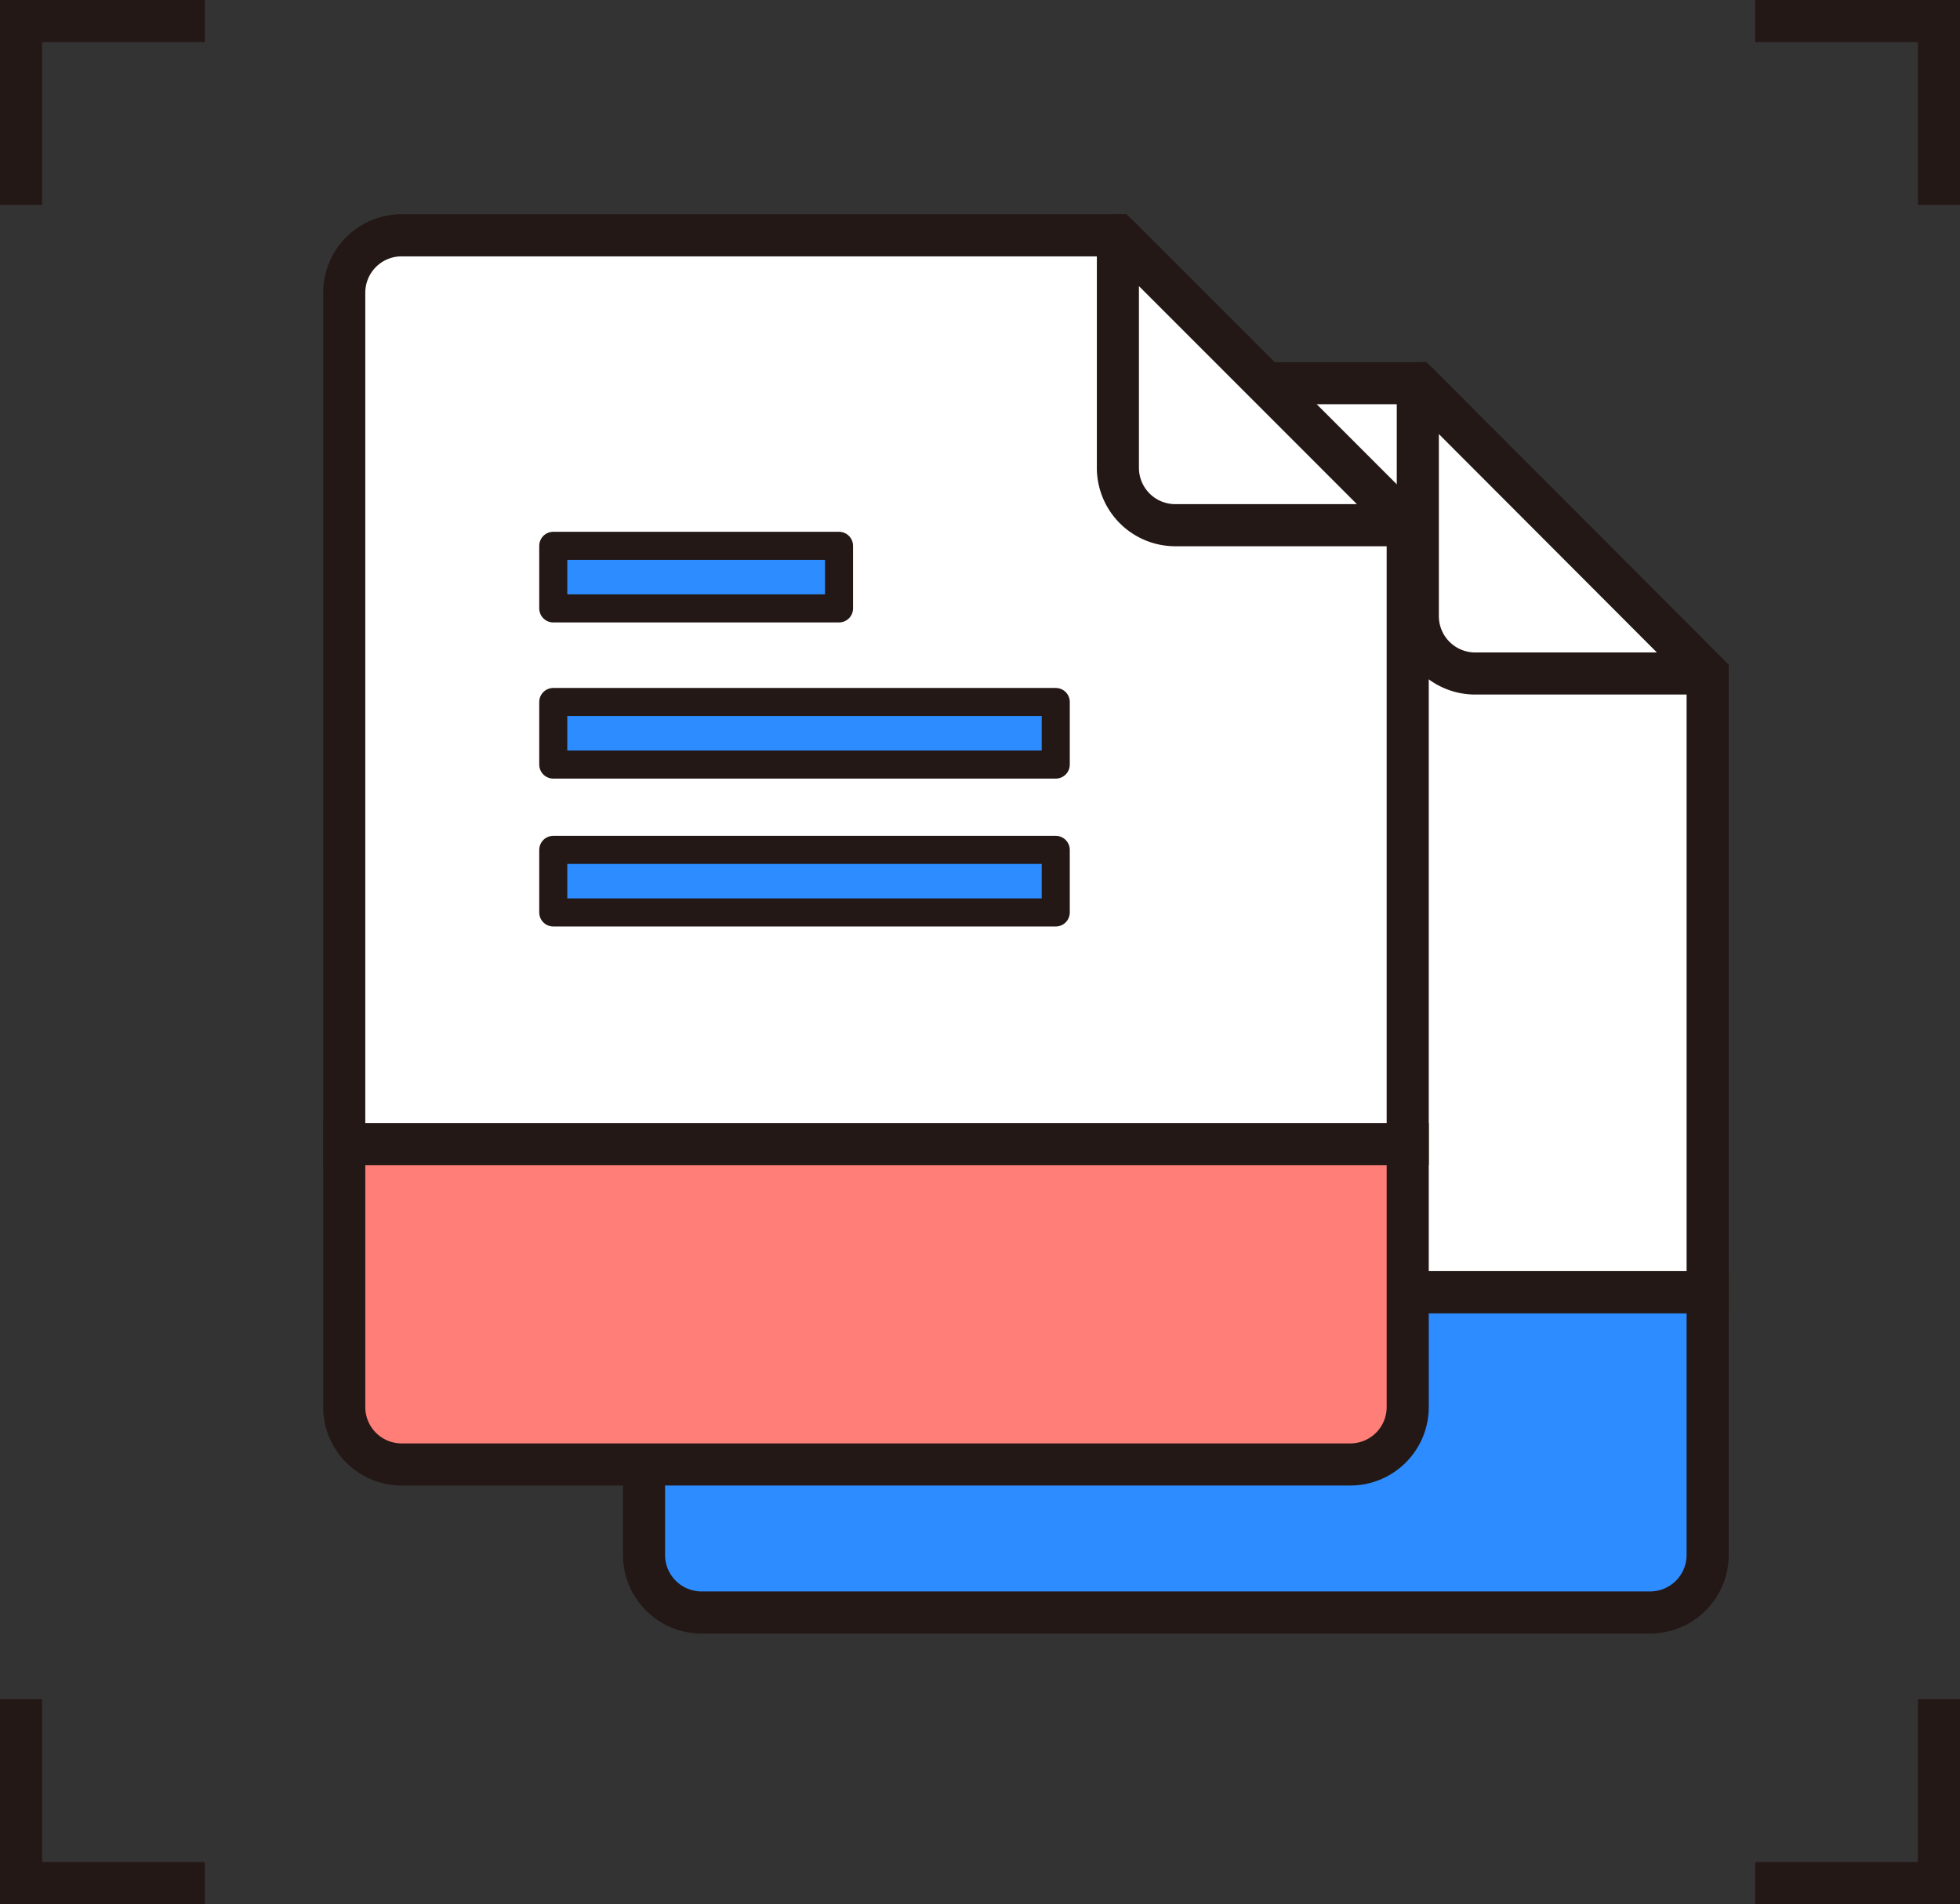
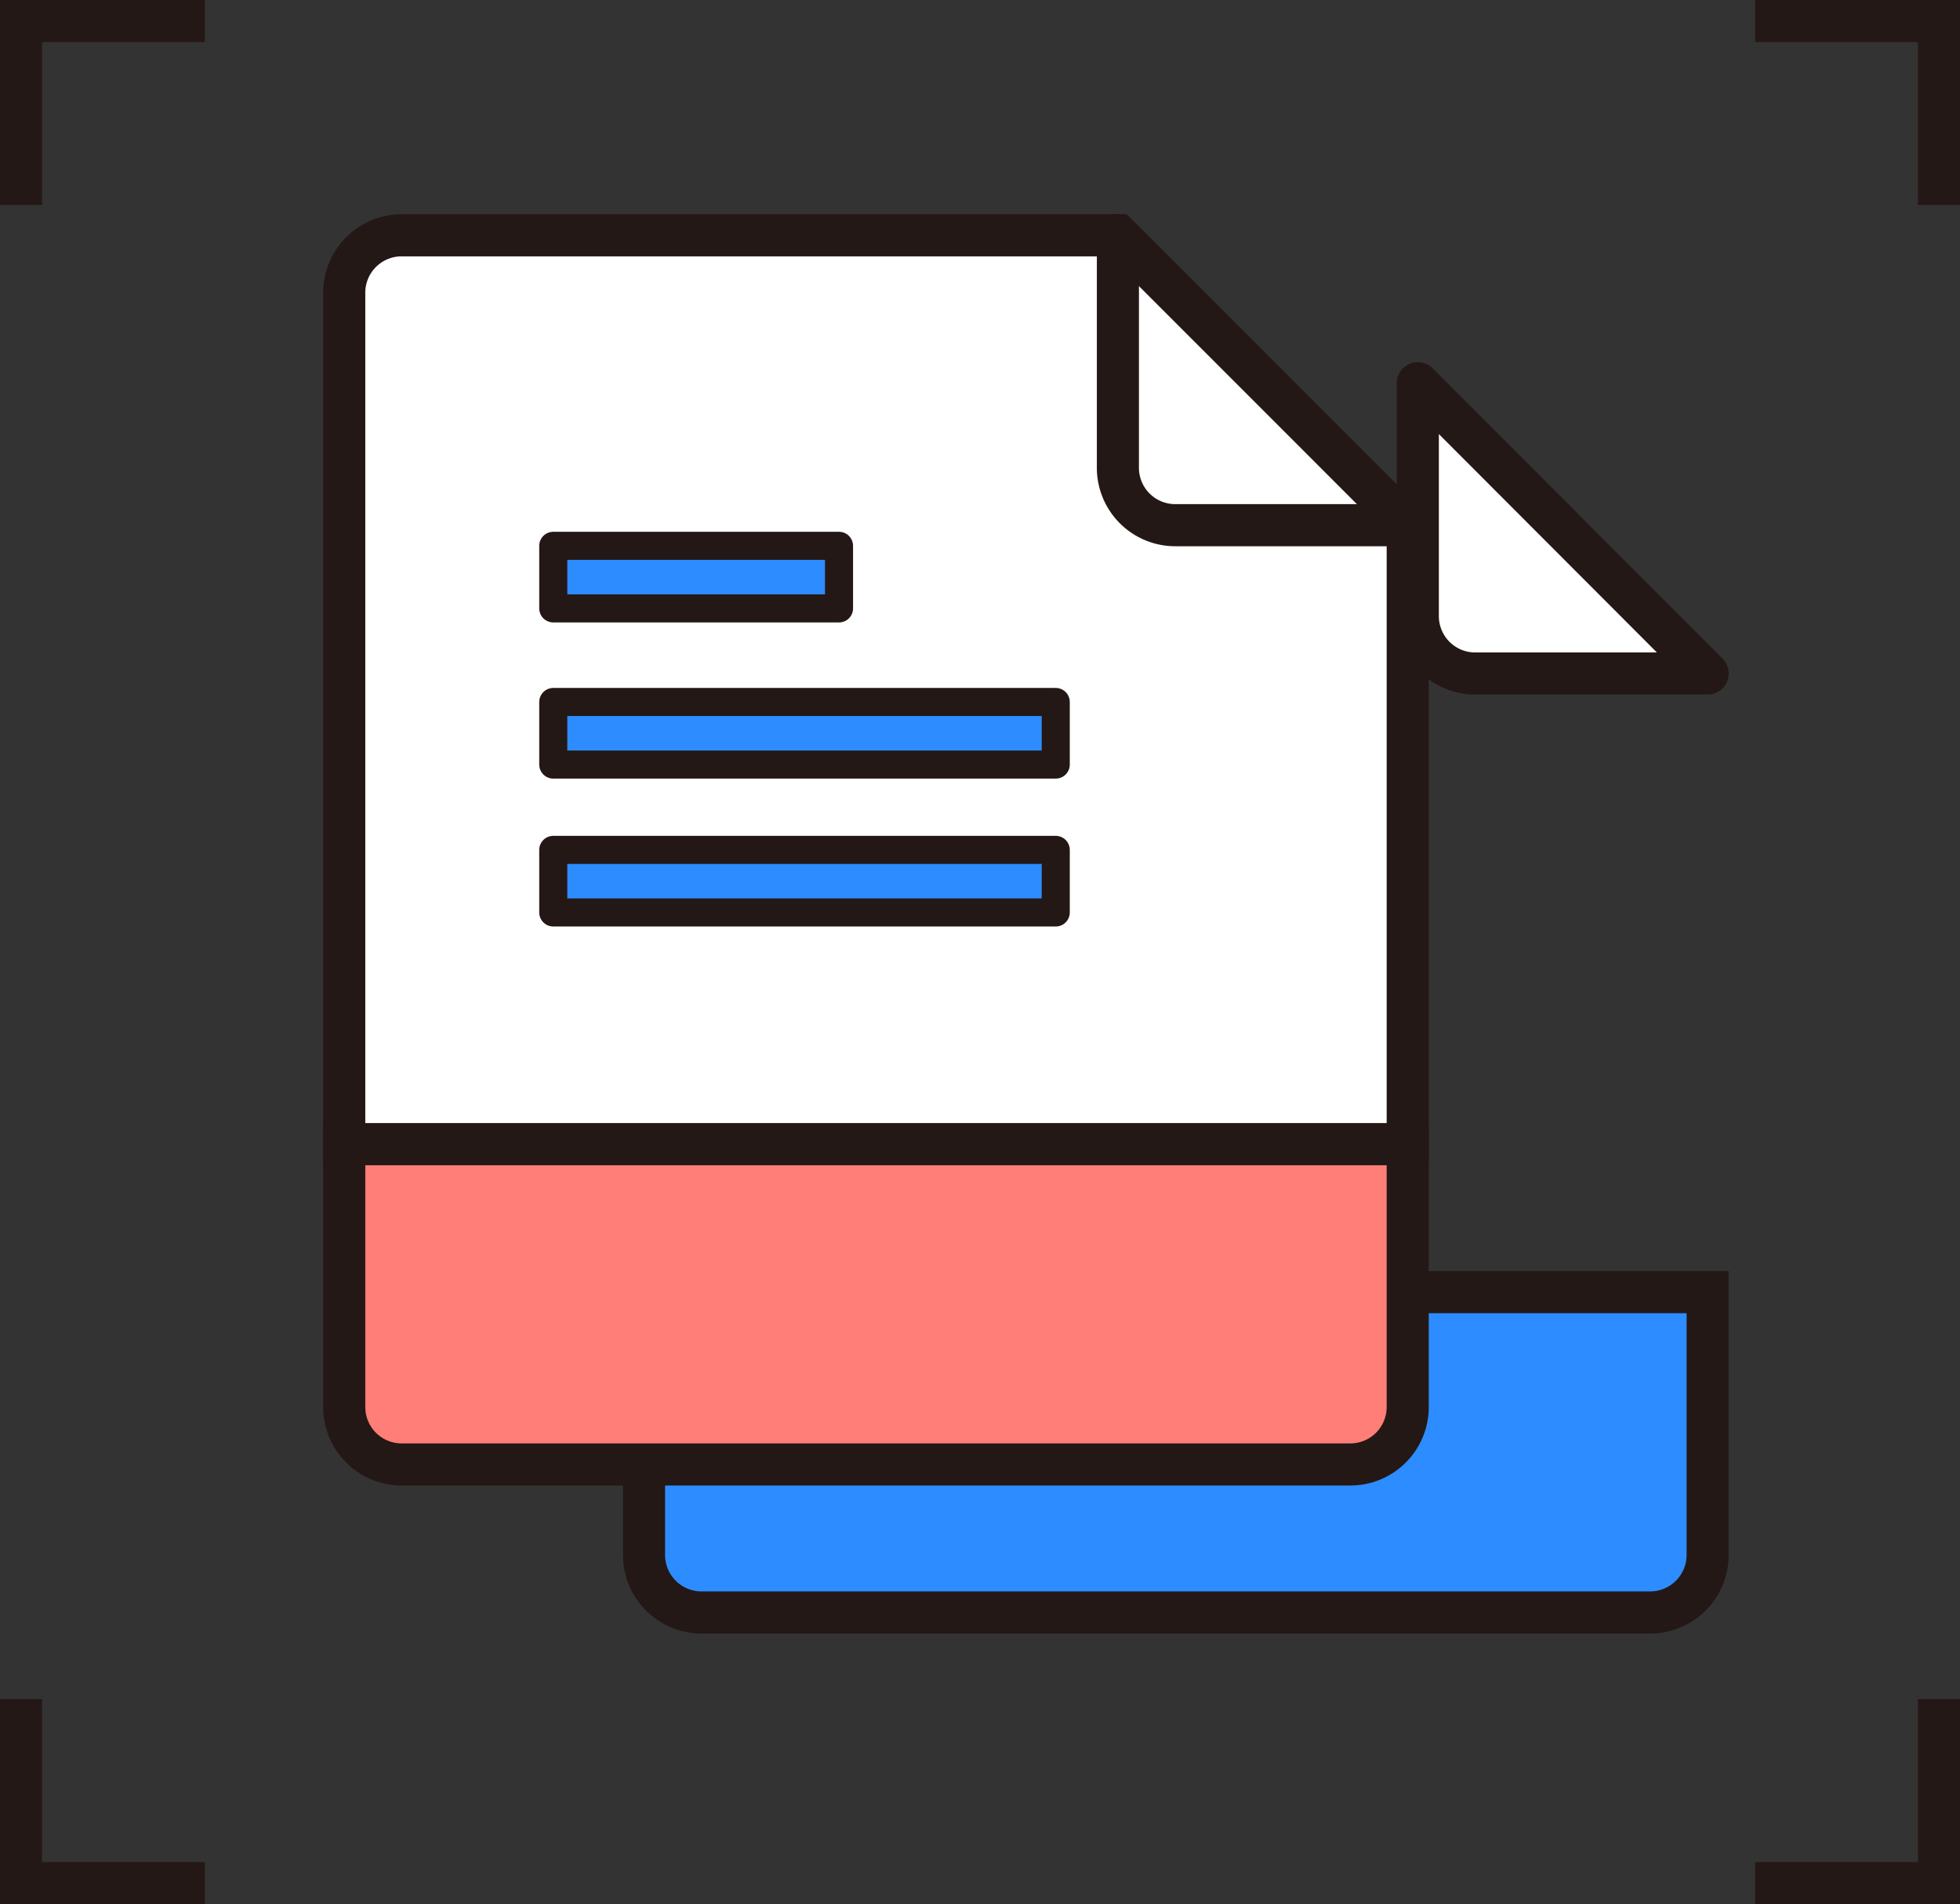
<svg xmlns="http://www.w3.org/2000/svg" id="Mac_master" data-name="Mac master" viewBox="0 0 139.72 135.71">
  <rect x="0" y="0" width="139.72" height="135.71" fill="#333333" stroke="none" />
  <defs>
    <style>.cls-1,.cls-4{fill:#2d8cff;}.cls-1,.cls-2,.cls-3,.cls-4,.cls-5,.cls-6{stroke:#231815;}.cls-1,.cls-2,.cls-5,.cls-6{stroke-miterlimit:10;}.cls-1,.cls-2,.cls-3,.cls-5,.cls-6{stroke-width:3px;}.cls-2,.cls-3{fill:#fff;}.cls-3,.cls-4{stroke-linecap:round;stroke-linejoin:round;}.cls-4{stroke-width:2px;}.cls-5{fill:#ff7e78;}.cls-6{fill:none;}</style>
  </defs>
  <title>Duplicate-Finder</title>
  <path class="cls-1" d="M121.73,92.09v18.73a4.1,4.1,0,0,1-4.09,4.1H50a4.1,4.1,0,0,1-4.09-4.1V92.09Z" />
-   <path class="cls-2" d="M121.73,48V92.09H45.92V31.4A4.09,4.09,0,0,1,50,27.31h51.06Z" />
  <path class="cls-3" d="M101.07,43.88V27.31L121.73,48H105.16A4.09,4.09,0,0,1,101.07,43.88Z" />
  <rect class="cls-4" x="60.82" y="49.44" width="20.37" height="4.46" />
  <rect class="cls-4" x="60.82" y="60.57" width="35.82" height="4.46" />
-   <rect class="cls-4" x="60.82" y="71.11" width="35.82" height="4.46" />
  <path class="cls-5" d="M100.35,81.54v18.73a4.09,4.09,0,0,1-4.09,4.1H28.63a4.09,4.09,0,0,1-4.09-4.1V81.54Z" />
  <path class="cls-2" d="M100.35,37.43V81.54H24.54V20.86a4.09,4.09,0,0,1,4.09-4.09H79.69Z" />
  <path class="cls-3" d="M79.69,33.34V16.77l20.66,20.66H83.78A4.09,4.09,0,0,1,79.69,33.34Z" />
  <rect class="cls-4" x="39.44" y="38.9" width="20.37" height="4.46" />
  <rect class="cls-4" x="39.44" y="50.03" width="35.82" height="4.46" />
  <rect class="cls-4" x="39.44" y="60.57" width="35.82" height="4.46" />
  <polyline class="cls-6" points="1.5 14.6 1.5 1.5 14.6 1.5" />
  <polyline class="cls-6" points="125.12 1.5 138.22 1.5 138.22 14.6" />
  <polyline class="cls-6" points="1.5 121.1 1.5 134.21 14.6 134.21" />
  <polyline class="cls-6" points="125.12 134.21 138.22 134.21 138.22 121.1" />
</svg>